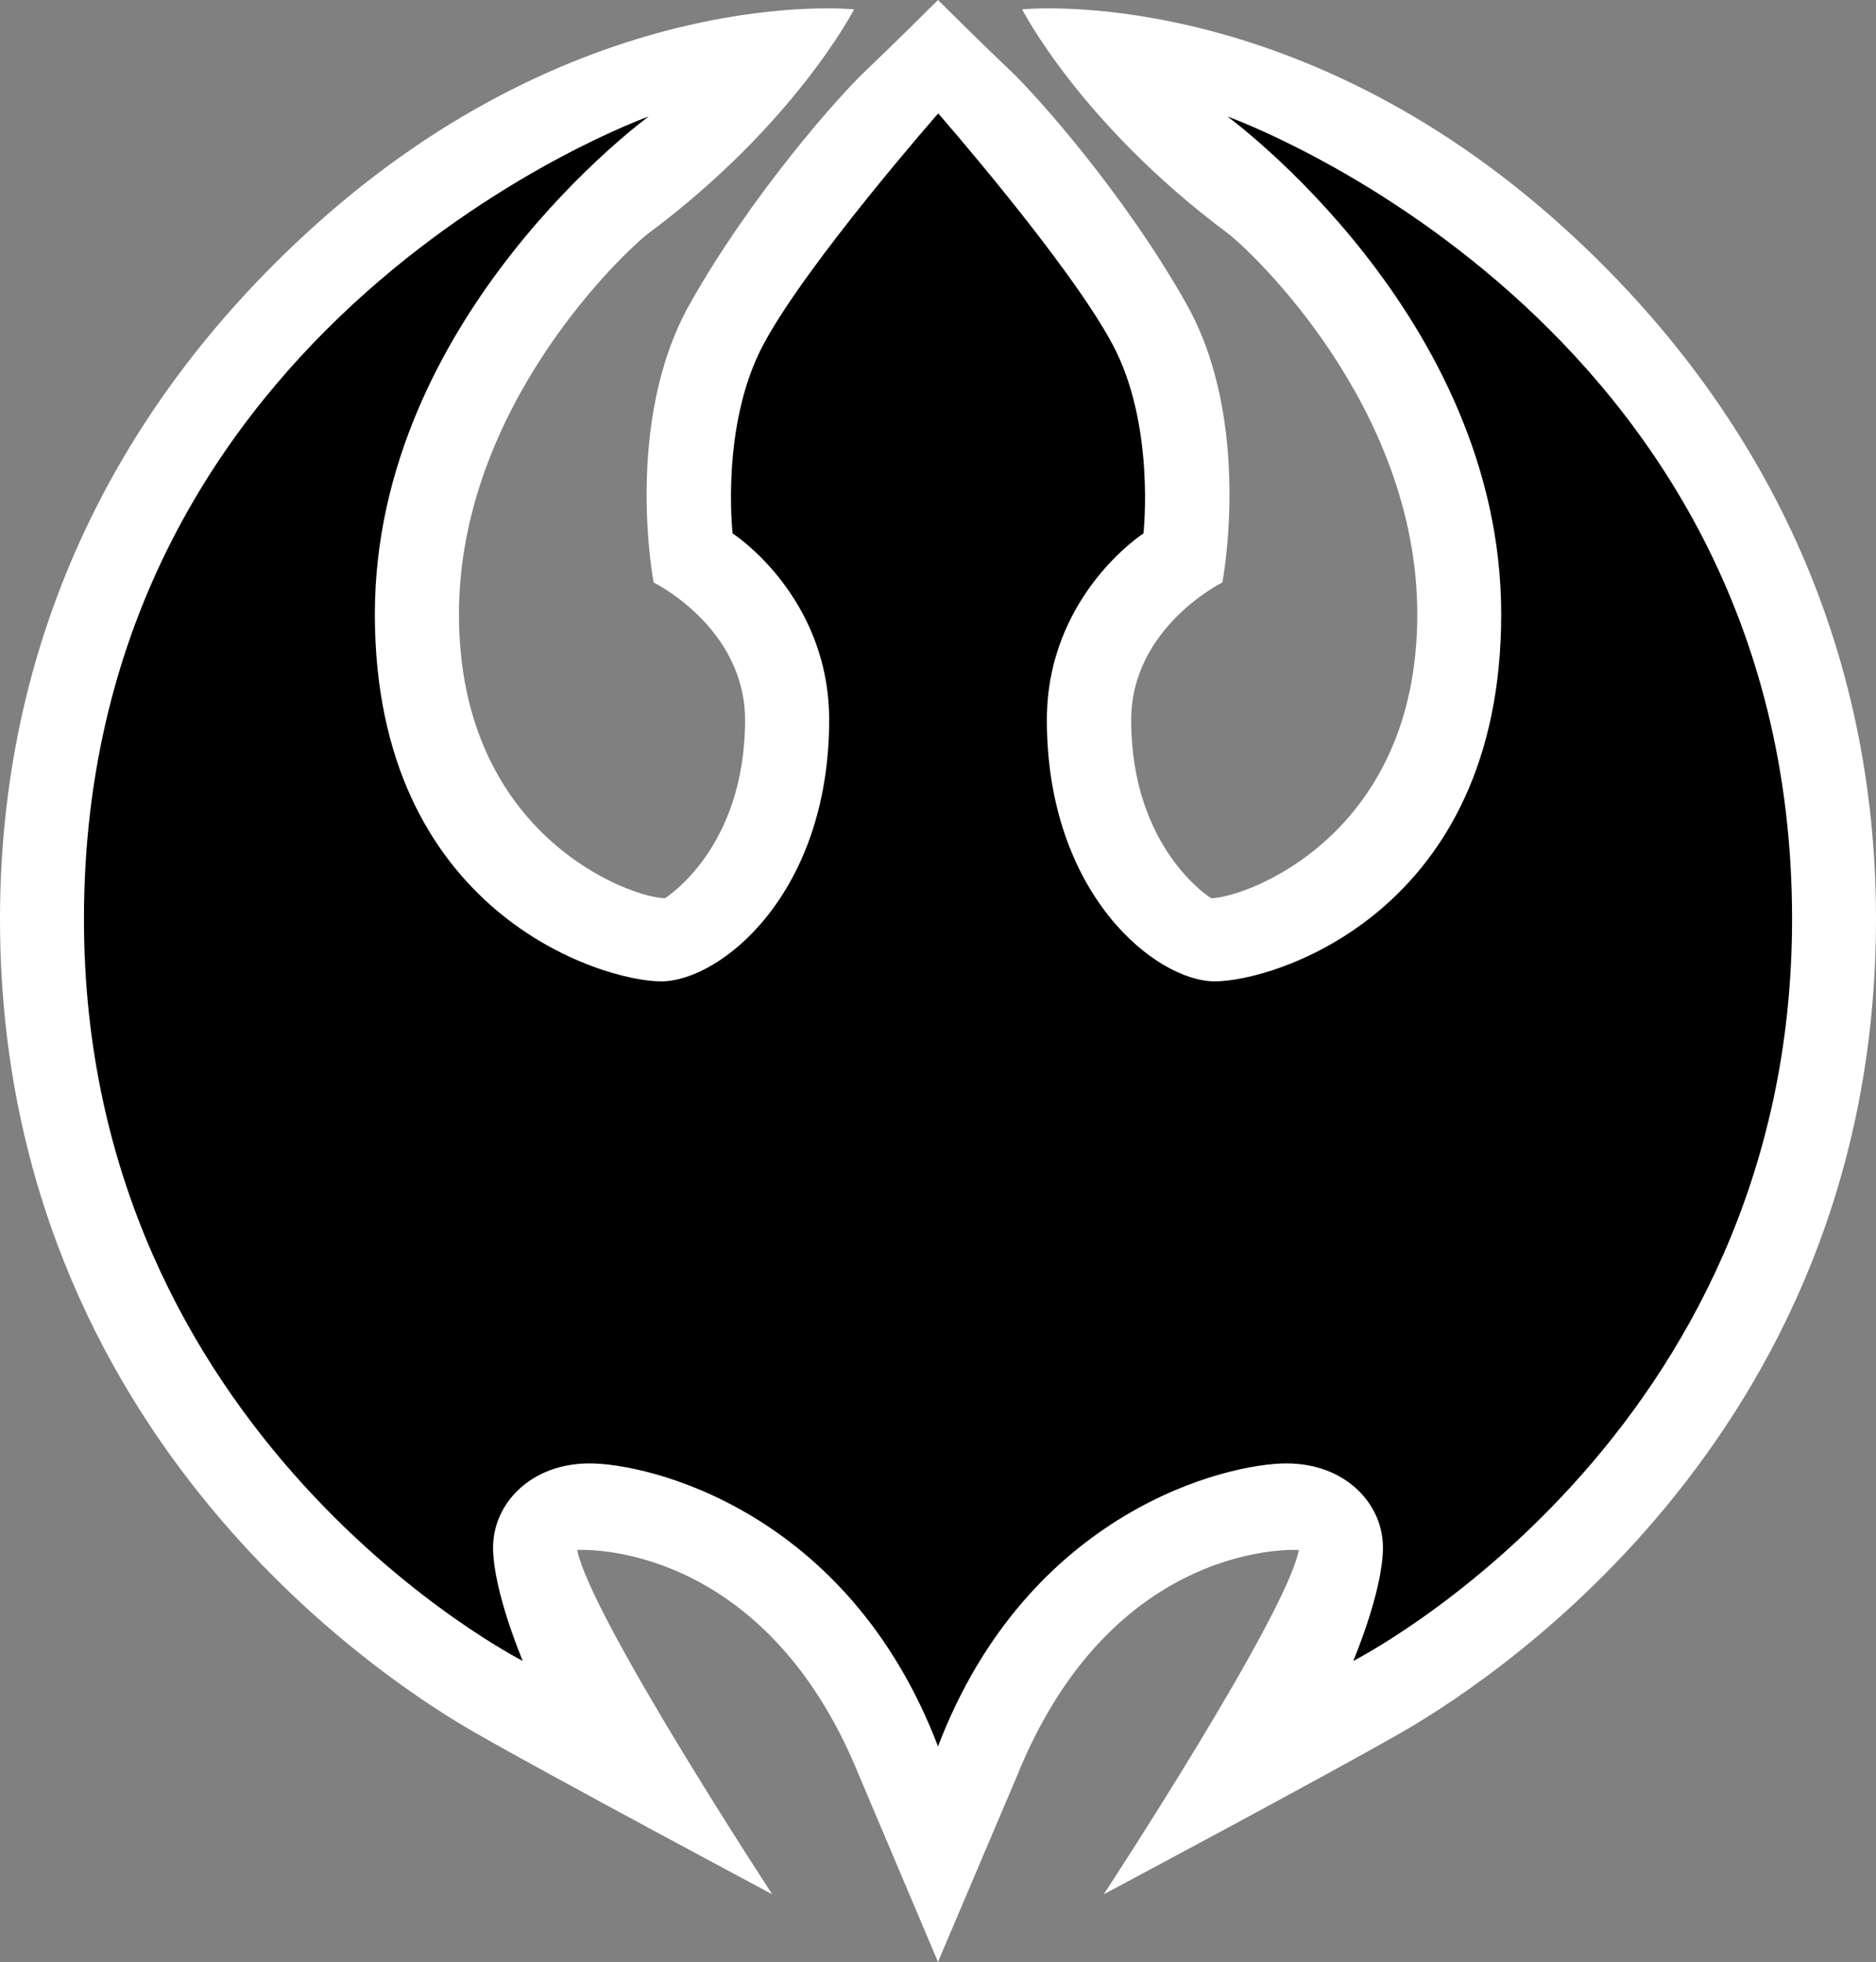
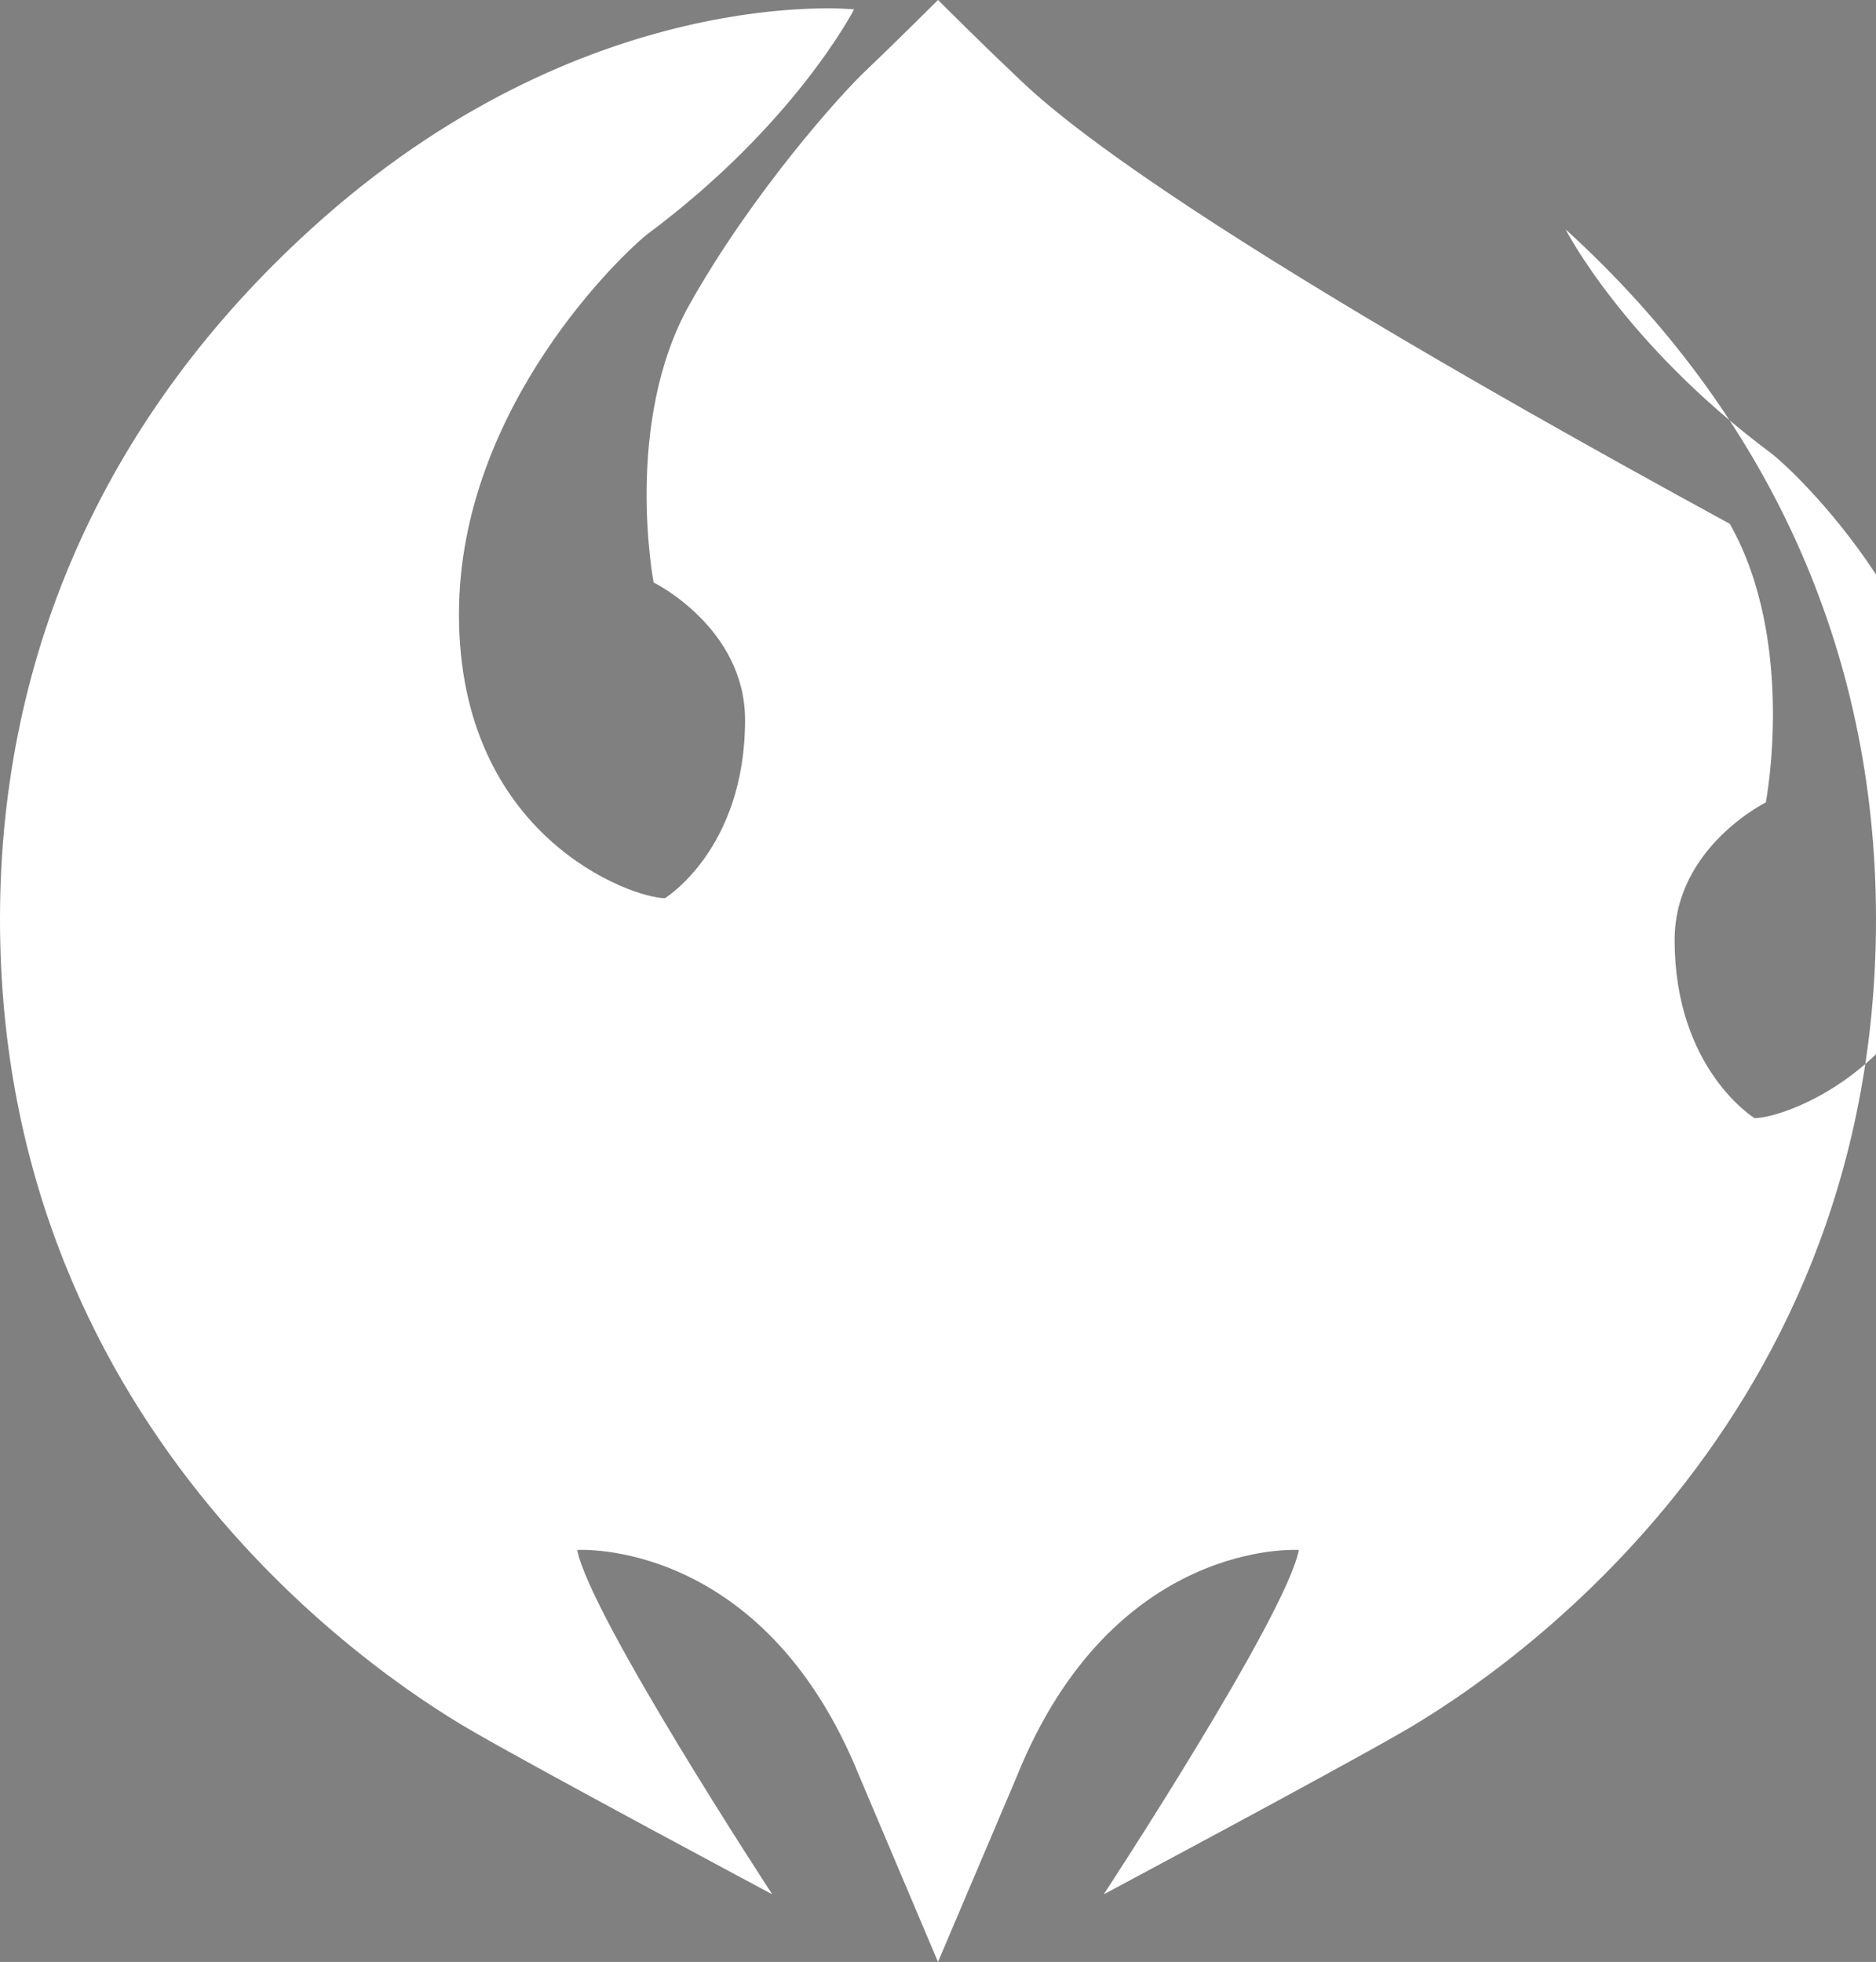
<svg xmlns="http://www.w3.org/2000/svg" version="1.1" width="600" height="627.582">
  <rect width="100%" height="100%" fill="#808080" stroke="none" />
-   <path d="M 500.716,73.364 C 413.388,-6.197 326.908,2.997 326.908,2.997 c 0,0 18.639,36.525 65.708,71.591 7.28,5.507 60.672,55.274 60.672,121.892 0,71.403 -55.463,90.827 -65.943,90.827 0,0 -25.558,-15.69 -25.558,-57 0,-29.59 29.167,-43.994 29.167,-43.994 0,0 9.869,-51.242 -11.516,-89.117 C 359.636,62.021 331.379,30.328 322.922,22.373 314.466,14.403 300,0 300,0 c 0,0 -14.466,14.403 -22.86,22.373 -8.519,7.955 -36.714,39.648 -56.498,74.823 -21.401,37.875 -11.595,89.117 -11.595,89.117 0,0 29.245,14.403 29.245,43.994 0,41.311 -25.621,57 -25.621,57 -10.418,0 -65.88,-19.424 -65.88,-90.827 0,-66.618 53.376,-116.385 60.672,-121.892 47.006,-35.066 65.692,-71.591 65.692,-71.591 0,0 -86.465,-9.194 -173.809,70.368 C 35.05,131.886 0,207.4 0,293.991 c 0,167.925 128.89,247.111 152.236,260.415 23.346,13.415 94.749,51.54 94.749,51.54 0,0 -58.161,-88.803 -62.382,-110.141 0,0 59.448,-4.032 90.278,72.454 L 300,627.582 325.197,568.26 c 30.814,-76.487 90.215,-72.454 90.215,-72.454 -4.173,21.338 -62.397,110.141 -62.397,110.141 0,0 71.466,-38.126 94.812,-51.54 C 471.11,541.101 600,461.916 600,293.991 600,207.4 565.012,131.886 500.716,73.364" style="fill:#ffffff" />
-   <path d="m 392.553,37.263 c 0,0 87.579,63.731 87.579,159.218 0,95.487 -72.69,117.436 -91.564,117.436 -18.875,0 -53.752,-27.896 -53.752,-83.61 0,-39.773 30.893,-59.683 30.893,-59.683 0,0 3.922,-34.815 -9.994,-60.672 -13.917,-25.935 -55.651,-73.678 -55.651,-73.678 0,0 -41.86,47.743 -55.776,73.678 -13.964,25.856 -9.979,60.672 -9.979,60.672 0,0 30.877,19.91 30.877,59.683 0,55.714 -34.862,83.61 -53.737,83.61 -18.875,0 -91.564,-21.95 -91.564,-117.436 0,-95.487 87.579,-159.218 87.579,-159.218 0,0 -180.618,64.233 -180.618,256.728 0,166.152 140.343,237.305 140.343,237.305 0,0 -9.492,-22.373 -9.492,-36.274 0,-13.979 11.955,-26.908 30.893,-26.908 18.875,0 82.543,14.952 111.412,90.513 l 0,0 c 28.869,-75.561 92.553,-90.513 111.427,-90.513 18.937,0 30.877,12.928 30.877,26.908 0,13.901 -9.492,36.274 -9.492,36.274 0,0 140.343,-71.152 140.343,-237.305 0,-192.495 -180.602,-256.728 -180.602,-256.728" />
+   <path d="M 500.716,73.364 c 0,0 18.639,36.525 65.708,71.591 7.28,5.507 60.672,55.274 60.672,121.892 0,71.403 -55.463,90.827 -65.943,90.827 0,0 -25.558,-15.69 -25.558,-57 0,-29.59 29.167,-43.994 29.167,-43.994 0,0 9.869,-51.242 -11.516,-89.117 C 359.636,62.021 331.379,30.328 322.922,22.373 314.466,14.403 300,0 300,0 c 0,0 -14.466,14.403 -22.86,22.373 -8.519,7.955 -36.714,39.648 -56.498,74.823 -21.401,37.875 -11.595,89.117 -11.595,89.117 0,0 29.245,14.403 29.245,43.994 0,41.311 -25.621,57 -25.621,57 -10.418,0 -65.88,-19.424 -65.88,-90.827 0,-66.618 53.376,-116.385 60.672,-121.892 47.006,-35.066 65.692,-71.591 65.692,-71.591 0,0 -86.465,-9.194 -173.809,70.368 C 35.05,131.886 0,207.4 0,293.991 c 0,167.925 128.89,247.111 152.236,260.415 23.346,13.415 94.749,51.54 94.749,51.54 0,0 -58.161,-88.803 -62.382,-110.141 0,0 59.448,-4.032 90.278,72.454 L 300,627.582 325.197,568.26 c 30.814,-76.487 90.215,-72.454 90.215,-72.454 -4.173,21.338 -62.397,110.141 -62.397,110.141 0,0 71.466,-38.126 94.812,-51.54 C 471.11,541.101 600,461.916 600,293.991 600,207.4 565.012,131.886 500.716,73.364" style="fill:#ffffff" />
</svg>